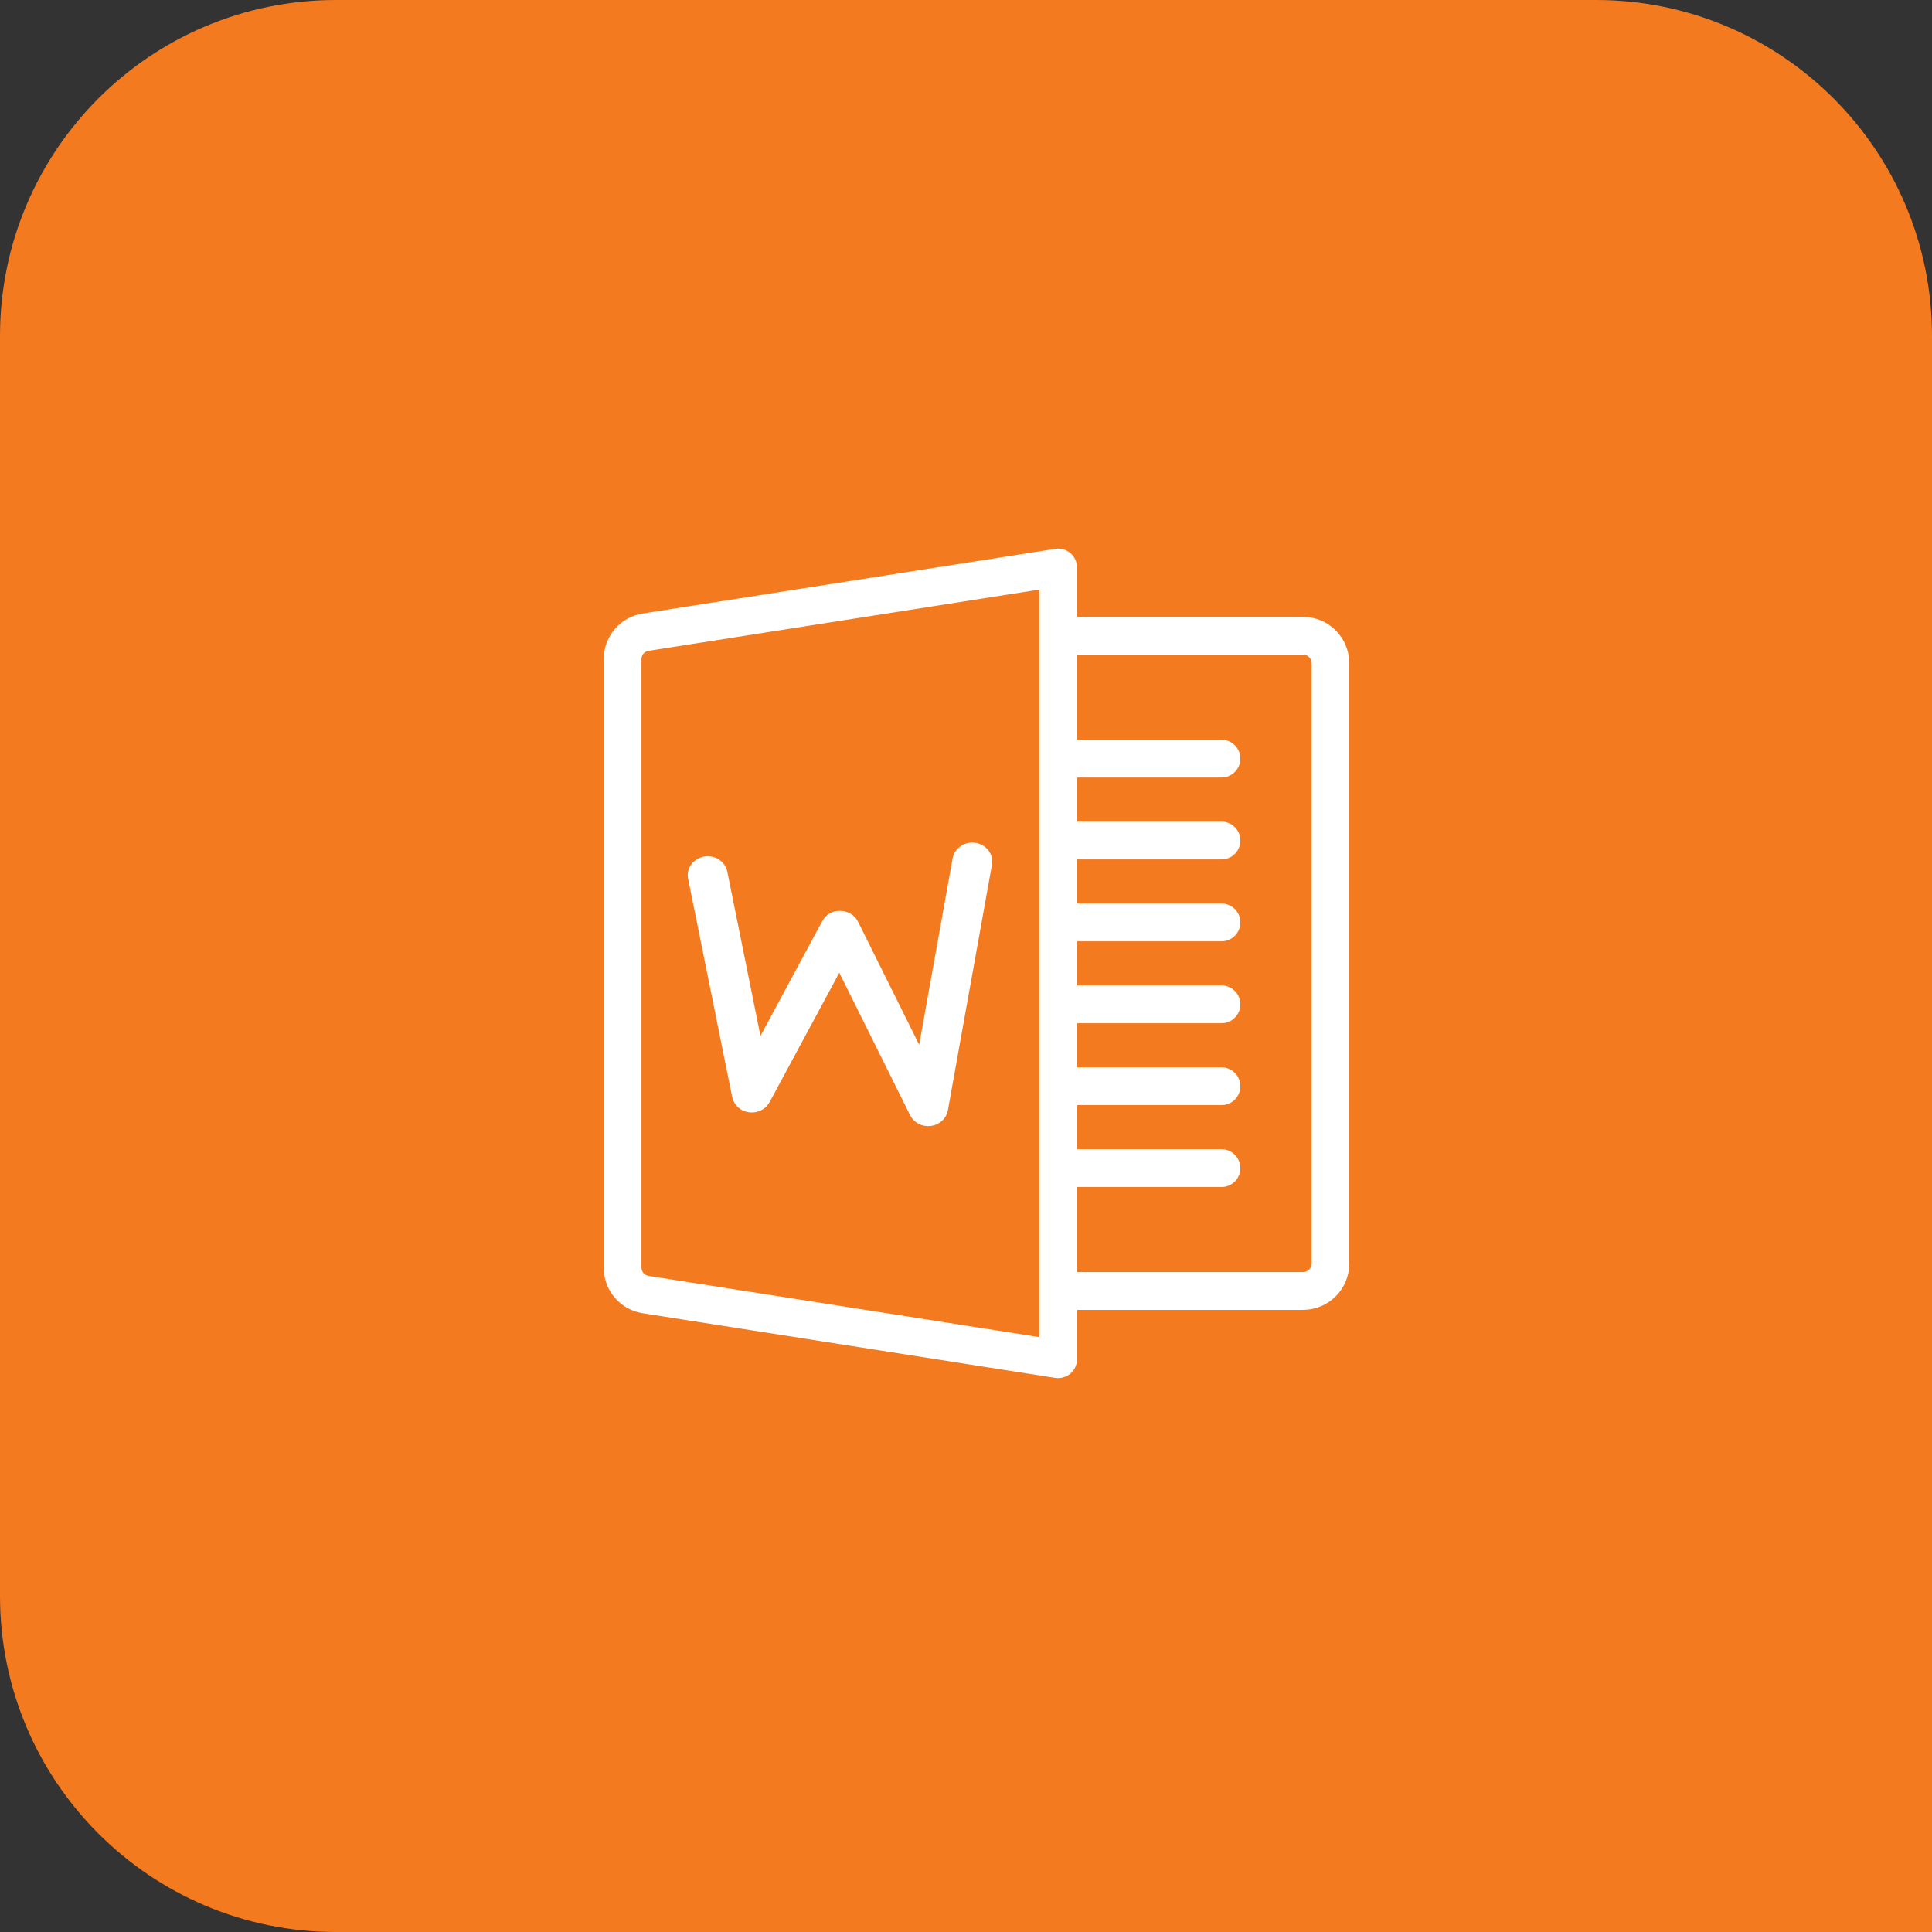
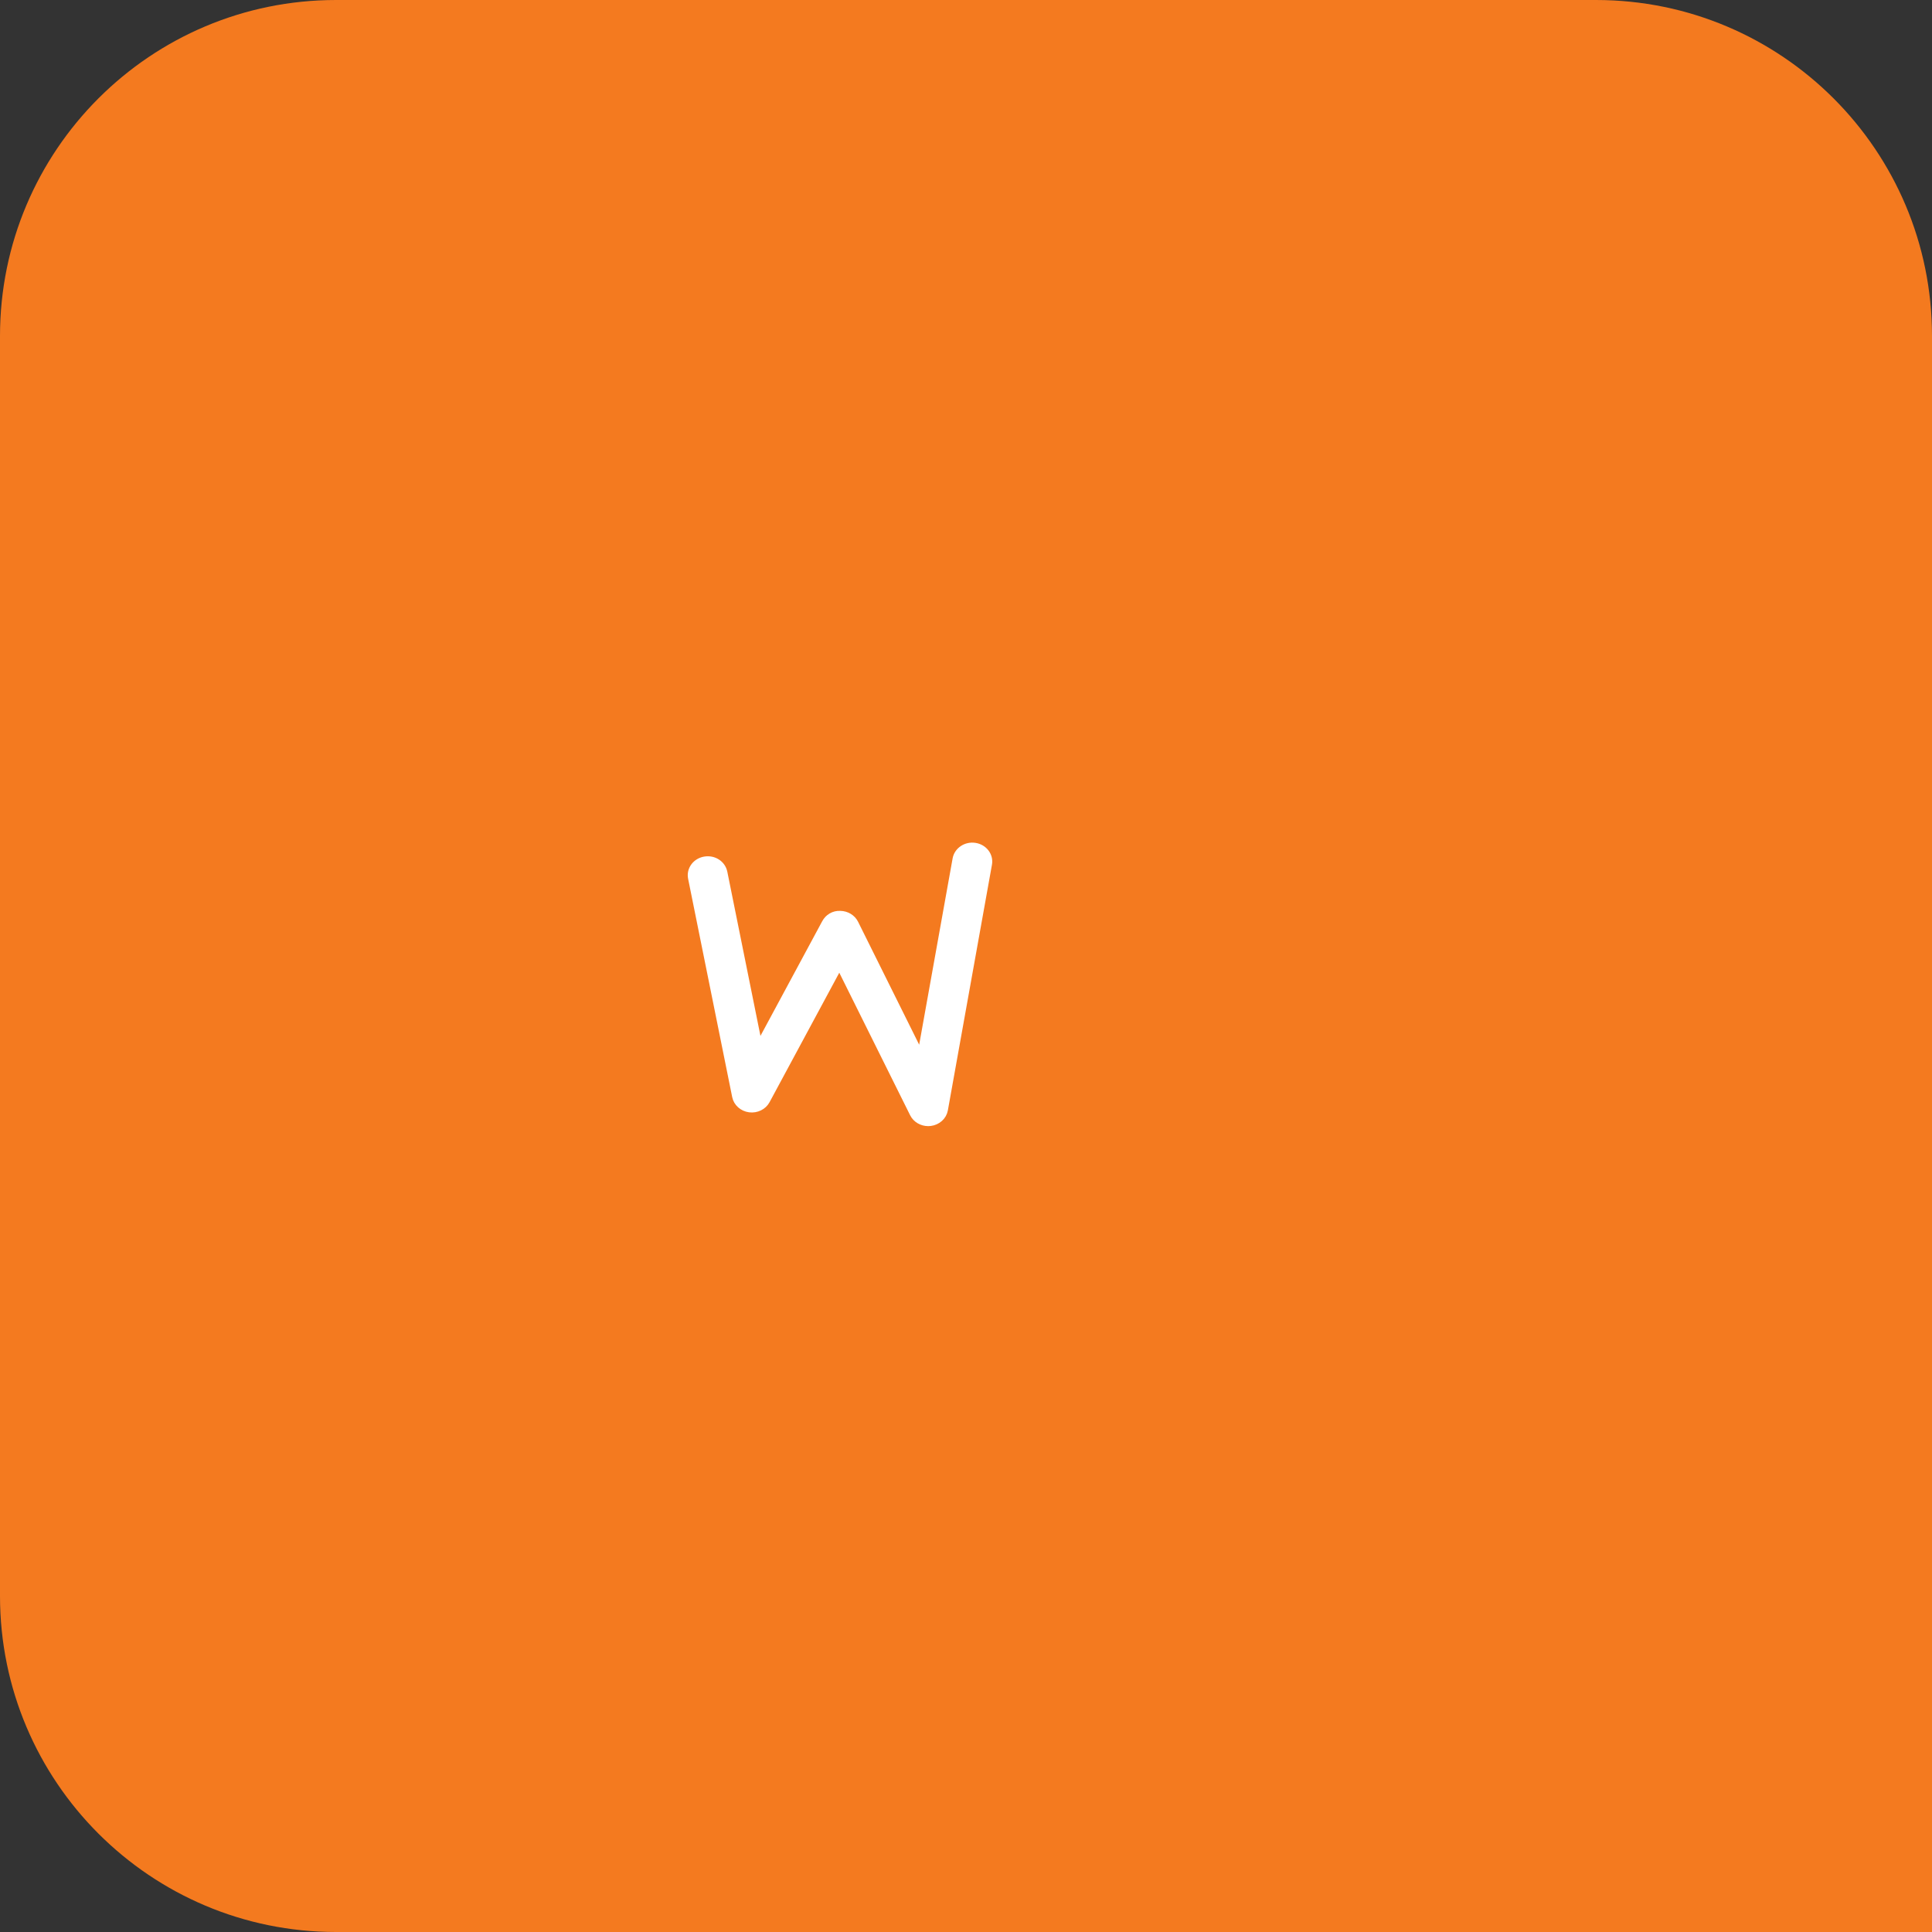
<svg xmlns="http://www.w3.org/2000/svg" width="92" height="92" viewBox="0 0 92 92" fill="none">
  <rect x="0" y="0" width="92" height="92" fill="#333333" stroke="none" />
  <path d="M0 16C0 7.163 7.163 0 16 0H76C84.837 0 92 7.163 92 16V92H16C7.163 92 0 84.837 0 76V16Z" fill="#F47A1F" />
-   <path d="M62.056 29.625H51.037V27.025C51.037 26.835 50.954 26.654 50.81 26.531C50.666 26.407 50.476 26.354 50.289 26.383L30.644 29.461C29.692 29.61 29 30.42 29 31.387V60.362C29 61.33 29.692 62.14 30.644 62.289L50.289 65.367C50.322 65.373 50.355 65.375 50.389 65.375C50.542 65.375 50.692 65.32 50.81 65.219C50.954 65.095 51.037 64.915 51.037 64.725V62.125H62.056C63.128 62.125 64 61.25 64 60.175V31.575C64 30.499 63.128 29.625 62.056 29.625ZM49.741 30.275V61.475V63.965L30.844 61.004C30.527 60.955 30.296 60.685 30.296 60.362V31.387C30.296 31.065 30.527 30.795 30.844 30.745L49.741 27.784V30.275ZM62.704 60.175C62.704 60.533 62.413 60.825 62.056 60.825H51.037V56.275H58.167C58.525 56.275 58.815 55.984 58.815 55.625C58.815 55.266 58.525 54.975 58.167 54.975H51.037V52.375H58.167C58.525 52.375 58.815 52.084 58.815 51.725C58.815 51.366 58.525 51.075 58.167 51.075H51.037V48.475H58.167C58.525 48.475 58.815 48.184 58.815 47.825C58.815 47.466 58.525 47.175 58.167 47.175H51.037V44.575H58.167C58.525 44.575 58.815 44.284 58.815 43.925C58.815 43.566 58.525 43.275 58.167 43.275H51.037V40.675H58.167C58.525 40.675 58.815 40.384 58.815 40.025C58.815 39.666 58.525 39.375 58.167 39.375H51.037V36.775H58.167C58.525 36.775 58.815 36.484 58.815 36.125C58.815 35.766 58.525 35.475 58.167 35.475H51.037V30.925H62.056C62.413 30.925 62.704 31.216 62.704 31.575V60.175Z" fill="white" stroke="white" stroke-width="0.5" />
  <path d="M35.112 52.195C35.168 52.469 35.405 52.68 35.703 52.719C36.003 52.758 36.292 52.615 36.426 52.366L39.975 45.776L43.564 52.997C43.68 53.23 43.93 53.375 44.2 53.375C44.231 53.375 44.262 53.373 44.293 53.369C44.598 53.331 44.84 53.113 44.89 52.832L46.99 41.132C47.054 40.778 46.796 40.443 46.415 40.384C46.033 40.324 45.673 40.565 45.609 40.918L43.883 50.536L40.636 44.003C40.523 43.776 40.28 43.63 40.011 43.625C39.73 43.608 39.494 43.761 39.374 43.985L36.104 50.056L34.388 41.556C34.316 41.203 33.958 40.969 33.571 41.037C33.191 41.103 32.941 41.443 33.012 41.795L35.112 52.195Z" fill="white" stroke="white" stroke-width="0.5" />
</svg>